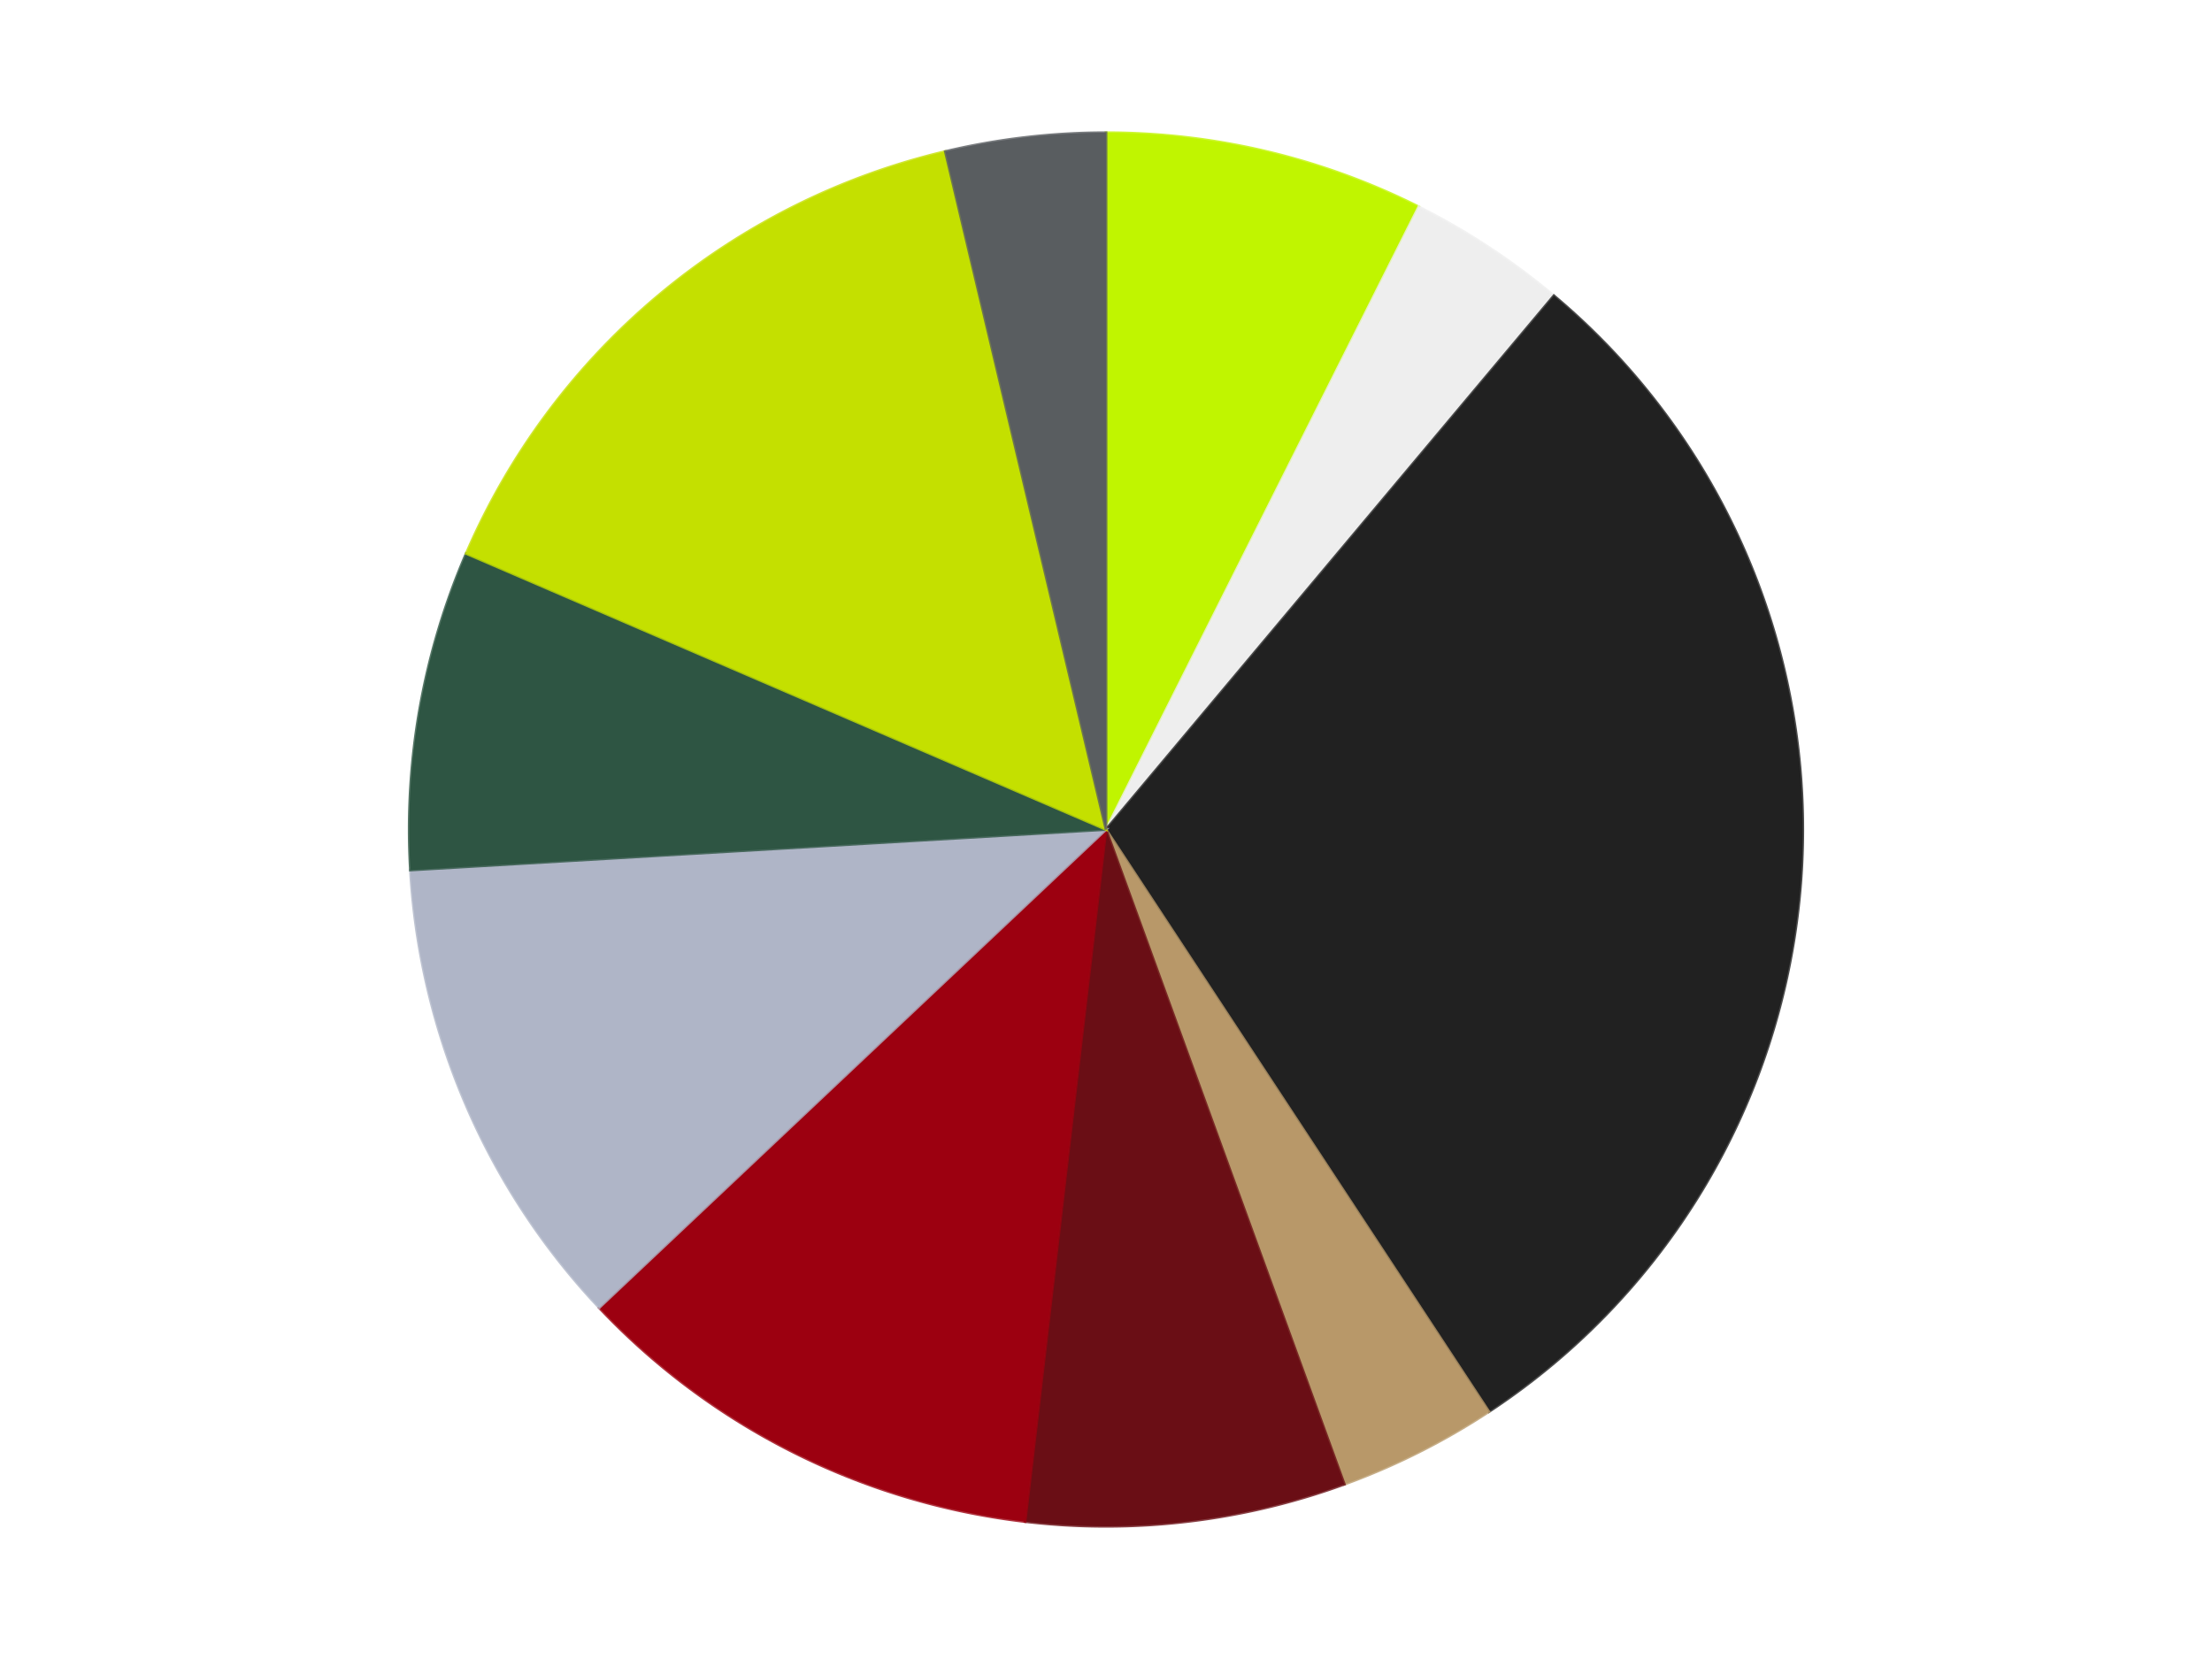
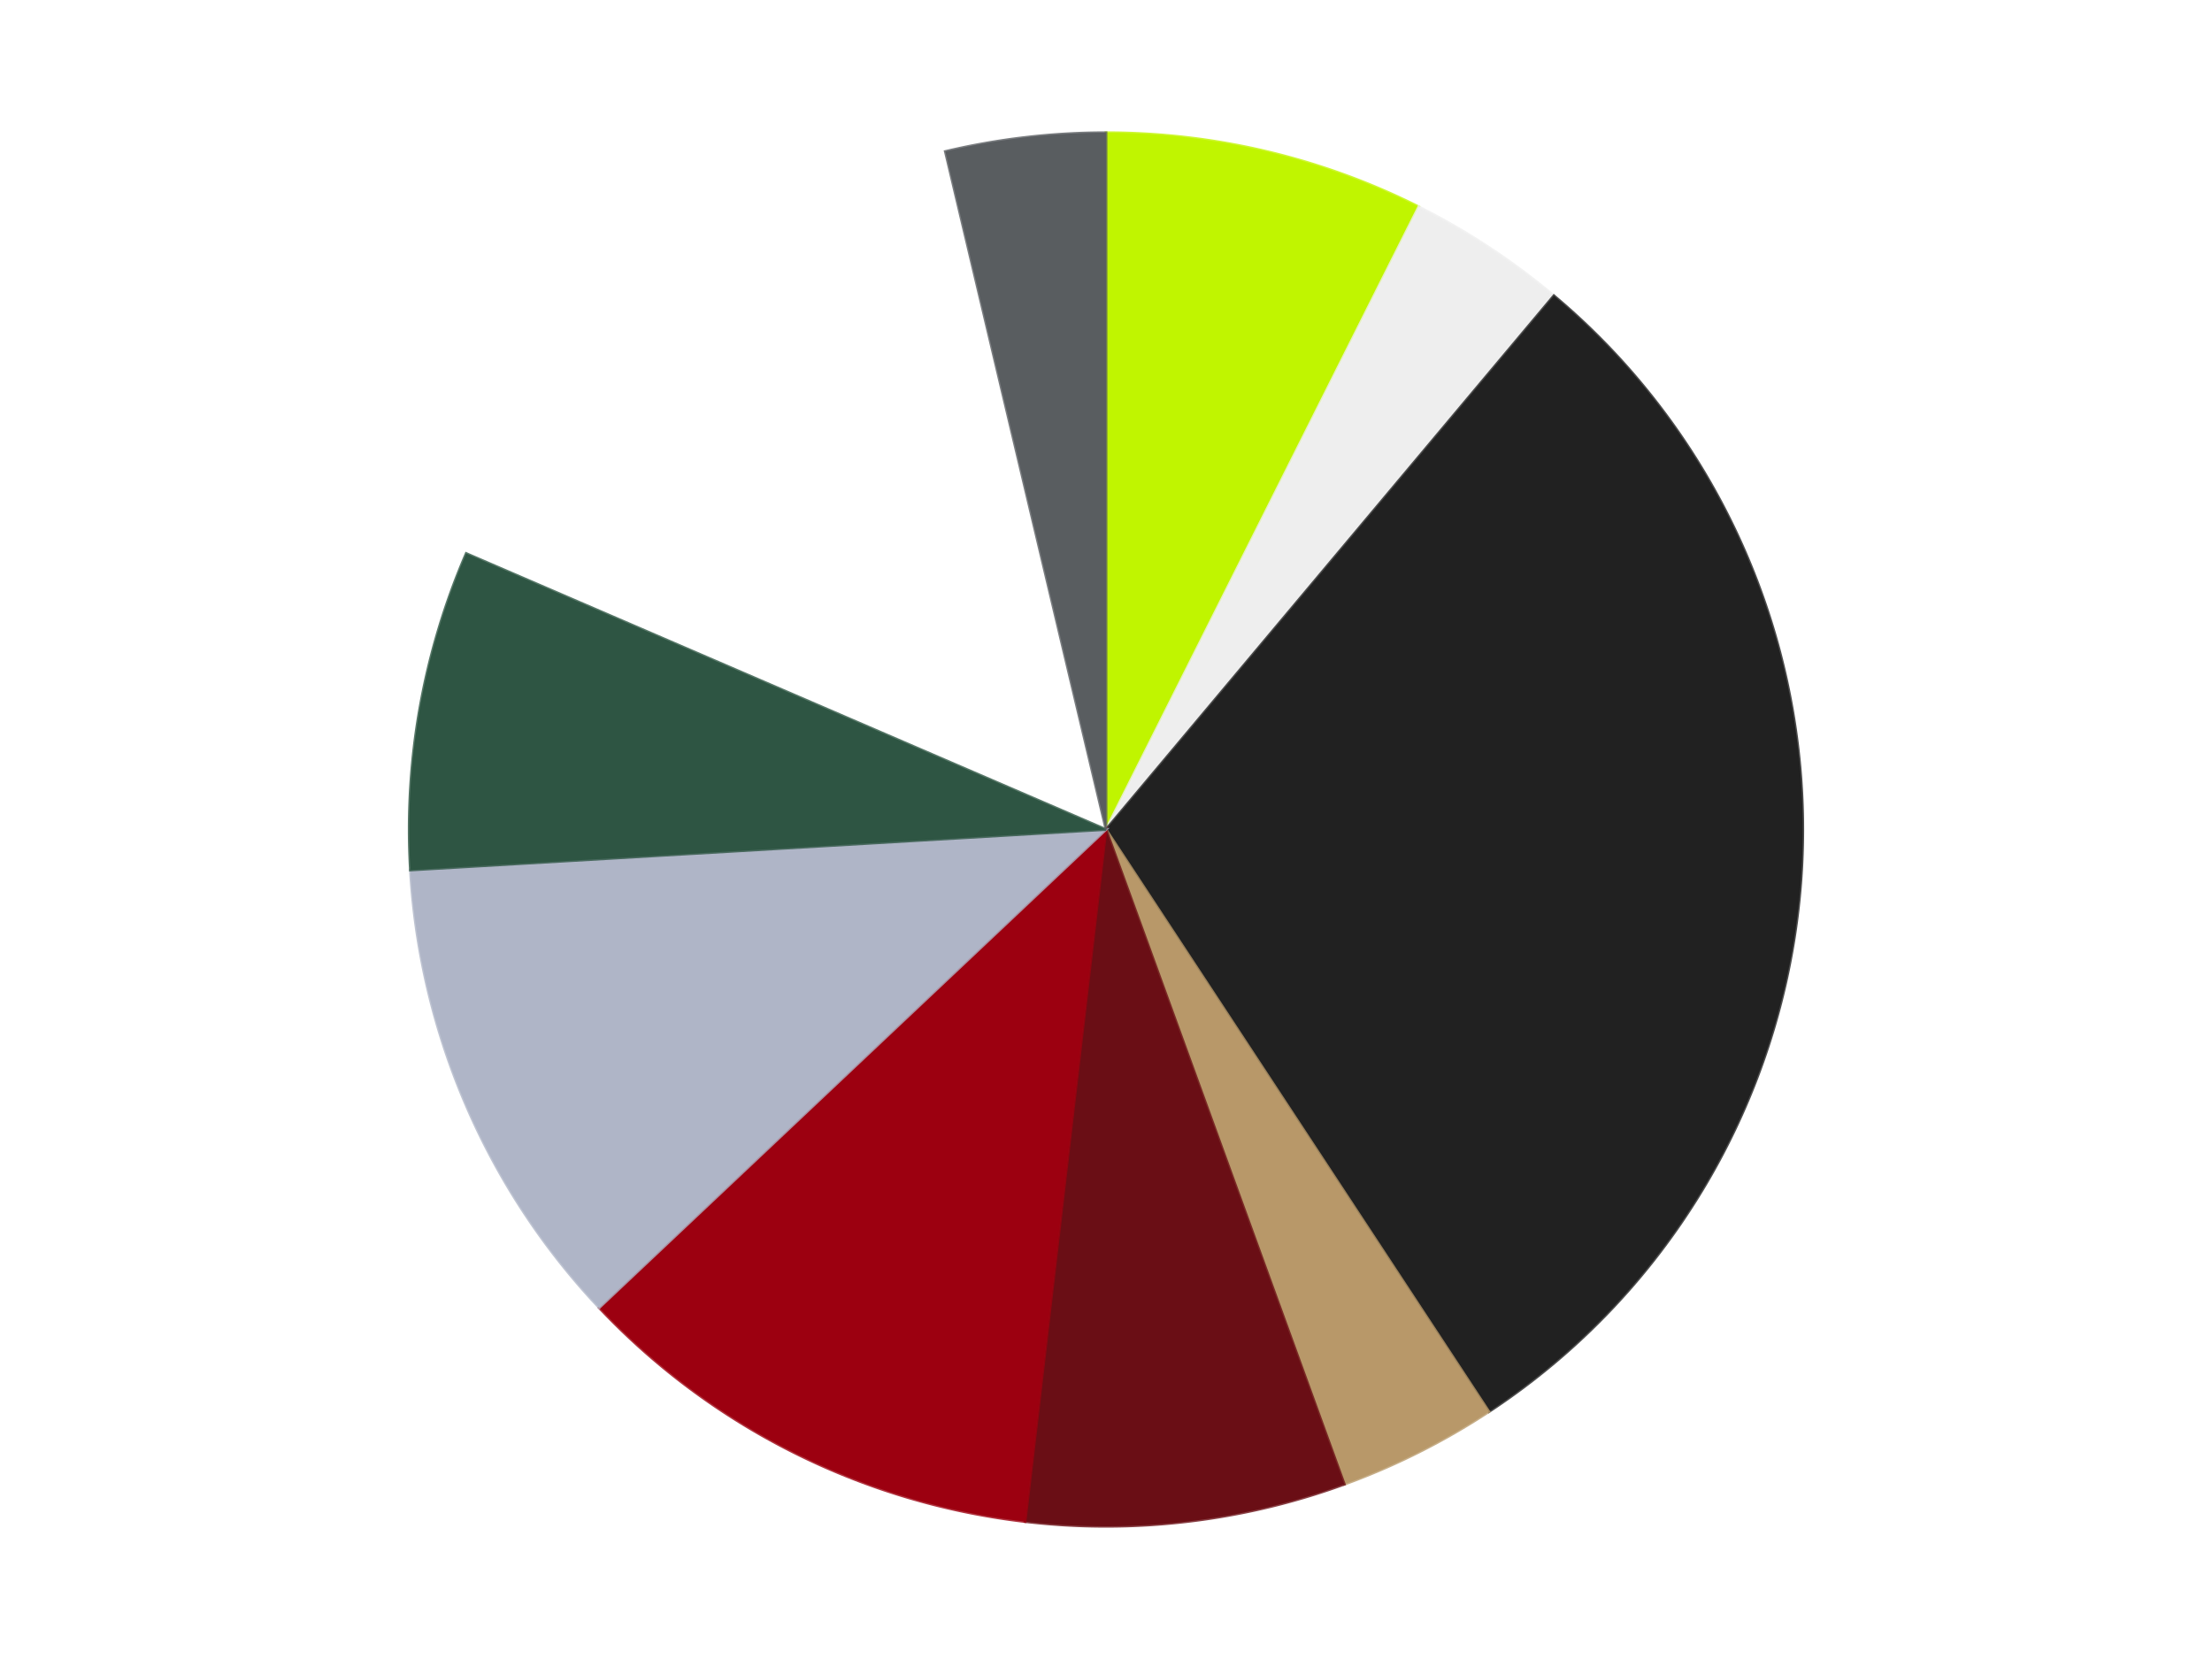
<svg xmlns="http://www.w3.org/2000/svg" xmlns:xlink="http://www.w3.org/1999/xlink" id="chart-e6b2c529-a03d-4da3-bfb3-52547a372c9d" class="pygal-chart" viewBox="0 0 800 600">
  <defs>
    <style type="text/css">#chart-e6b2c529-a03d-4da3-bfb3-52547a372c9d{-webkit-user-select:none;-webkit-font-smoothing:antialiased;font-family:Consolas,"Liberation Mono",Menlo,Courier,monospace}#chart-e6b2c529-a03d-4da3-bfb3-52547a372c9d .title{font-family:Consolas,"Liberation Mono",Menlo,Courier,monospace;font-size:16px}#chart-e6b2c529-a03d-4da3-bfb3-52547a372c9d .legends .legend text{font-family:Consolas,"Liberation Mono",Menlo,Courier,monospace;font-size:14px}#chart-e6b2c529-a03d-4da3-bfb3-52547a372c9d .axis text{font-family:Consolas,"Liberation Mono",Menlo,Courier,monospace;font-size:10px}#chart-e6b2c529-a03d-4da3-bfb3-52547a372c9d .axis text.major{font-family:Consolas,"Liberation Mono",Menlo,Courier,monospace;font-size:10px}#chart-e6b2c529-a03d-4da3-bfb3-52547a372c9d .text-overlay text.value{font-family:Consolas,"Liberation Mono",Menlo,Courier,monospace;font-size:16px}#chart-e6b2c529-a03d-4da3-bfb3-52547a372c9d .text-overlay text.label{font-family:Consolas,"Liberation Mono",Menlo,Courier,monospace;font-size:10px}#chart-e6b2c529-a03d-4da3-bfb3-52547a372c9d .tooltip{font-family:Consolas,"Liberation Mono",Menlo,Courier,monospace;font-size:14px}#chart-e6b2c529-a03d-4da3-bfb3-52547a372c9d text.no_data{font-family:Consolas,"Liberation Mono",Menlo,Courier,monospace;font-size:64px}
#chart-e6b2c529-a03d-4da3-bfb3-52547a372c9d{background-color:transparent}#chart-e6b2c529-a03d-4da3-bfb3-52547a372c9d path,#chart-e6b2c529-a03d-4da3-bfb3-52547a372c9d line,#chart-e6b2c529-a03d-4da3-bfb3-52547a372c9d rect,#chart-e6b2c529-a03d-4da3-bfb3-52547a372c9d circle{-webkit-transition:150ms;-moz-transition:150ms;transition:150ms}#chart-e6b2c529-a03d-4da3-bfb3-52547a372c9d .graph &gt; .background{fill:transparent}#chart-e6b2c529-a03d-4da3-bfb3-52547a372c9d .plot &gt; .background{fill:transparent}#chart-e6b2c529-a03d-4da3-bfb3-52547a372c9d .graph{fill:rgba(0,0,0,.87)}#chart-e6b2c529-a03d-4da3-bfb3-52547a372c9d text.no_data{fill:rgba(0,0,0,1)}#chart-e6b2c529-a03d-4da3-bfb3-52547a372c9d .title{fill:rgba(0,0,0,1)}#chart-e6b2c529-a03d-4da3-bfb3-52547a372c9d .legends .legend text{fill:rgba(0,0,0,.87)}#chart-e6b2c529-a03d-4da3-bfb3-52547a372c9d .legends .legend:hover text{fill:rgba(0,0,0,1)}#chart-e6b2c529-a03d-4da3-bfb3-52547a372c9d .axis .line{stroke:rgba(0,0,0,1)}#chart-e6b2c529-a03d-4da3-bfb3-52547a372c9d .axis .guide.line{stroke:rgba(0,0,0,.54)}#chart-e6b2c529-a03d-4da3-bfb3-52547a372c9d .axis .major.line{stroke:rgba(0,0,0,.87)}#chart-e6b2c529-a03d-4da3-bfb3-52547a372c9d .axis text.major{fill:rgba(0,0,0,1)}#chart-e6b2c529-a03d-4da3-bfb3-52547a372c9d .axis.y .guides:hover .guide.line,#chart-e6b2c529-a03d-4da3-bfb3-52547a372c9d .line-graph .axis.x .guides:hover .guide.line,#chart-e6b2c529-a03d-4da3-bfb3-52547a372c9d .stackedline-graph .axis.x .guides:hover .guide.line,#chart-e6b2c529-a03d-4da3-bfb3-52547a372c9d .xy-graph .axis.x .guides:hover .guide.line{stroke:rgba(0,0,0,1)}#chart-e6b2c529-a03d-4da3-bfb3-52547a372c9d .axis .guides:hover text{fill:rgba(0,0,0,1)}#chart-e6b2c529-a03d-4da3-bfb3-52547a372c9d .reactive{fill-opacity:1.0;stroke-opacity:.8;stroke-width:1}#chart-e6b2c529-a03d-4da3-bfb3-52547a372c9d .ci{stroke:rgba(0,0,0,.87)}#chart-e6b2c529-a03d-4da3-bfb3-52547a372c9d .reactive.active,#chart-e6b2c529-a03d-4da3-bfb3-52547a372c9d .active .reactive{fill-opacity:0.6;stroke-opacity:.9;stroke-width:4}#chart-e6b2c529-a03d-4da3-bfb3-52547a372c9d .ci .reactive.active{stroke-width:1.5}#chart-e6b2c529-a03d-4da3-bfb3-52547a372c9d .series text{fill:rgba(0,0,0,1)}#chart-e6b2c529-a03d-4da3-bfb3-52547a372c9d .tooltip rect{fill:transparent;stroke:rgba(0,0,0,1);-webkit-transition:opacity 150ms;-moz-transition:opacity 150ms;transition:opacity 150ms}#chart-e6b2c529-a03d-4da3-bfb3-52547a372c9d .tooltip .label{fill:rgba(0,0,0,.87)}#chart-e6b2c529-a03d-4da3-bfb3-52547a372c9d .tooltip .label{fill:rgba(0,0,0,.87)}#chart-e6b2c529-a03d-4da3-bfb3-52547a372c9d .tooltip .legend{font-size:.8em;fill:rgba(0,0,0,.54)}#chart-e6b2c529-a03d-4da3-bfb3-52547a372c9d .tooltip .x_label{font-size:.6em;fill:rgba(0,0,0,1)}#chart-e6b2c529-a03d-4da3-bfb3-52547a372c9d .tooltip .xlink{font-size:.5em;text-decoration:underline}#chart-e6b2c529-a03d-4da3-bfb3-52547a372c9d .tooltip .value{font-size:1.5em}#chart-e6b2c529-a03d-4da3-bfb3-52547a372c9d .bound{font-size:.5em}#chart-e6b2c529-a03d-4da3-bfb3-52547a372c9d .max-value{font-size:.75em;fill:rgba(0,0,0,.54)}#chart-e6b2c529-a03d-4da3-bfb3-52547a372c9d .map-element{fill:transparent;stroke:rgba(0,0,0,.54) !important}#chart-e6b2c529-a03d-4da3-bfb3-52547a372c9d .map-element .reactive{fill-opacity:inherit;stroke-opacity:inherit}#chart-e6b2c529-a03d-4da3-bfb3-52547a372c9d .color-0,#chart-e6b2c529-a03d-4da3-bfb3-52547a372c9d .color-0 a:visited{stroke:#F44336;fill:#F44336}#chart-e6b2c529-a03d-4da3-bfb3-52547a372c9d .color-1,#chart-e6b2c529-a03d-4da3-bfb3-52547a372c9d .color-1 a:visited{stroke:#3F51B5;fill:#3F51B5}#chart-e6b2c529-a03d-4da3-bfb3-52547a372c9d .color-2,#chart-e6b2c529-a03d-4da3-bfb3-52547a372c9d .color-2 a:visited{stroke:#009688;fill:#009688}#chart-e6b2c529-a03d-4da3-bfb3-52547a372c9d .color-3,#chart-e6b2c529-a03d-4da3-bfb3-52547a372c9d .color-3 a:visited{stroke:#FFC107;fill:#FFC107}#chart-e6b2c529-a03d-4da3-bfb3-52547a372c9d .color-4,#chart-e6b2c529-a03d-4da3-bfb3-52547a372c9d .color-4 a:visited{stroke:#FF5722;fill:#FF5722}#chart-e6b2c529-a03d-4da3-bfb3-52547a372c9d .color-5,#chart-e6b2c529-a03d-4da3-bfb3-52547a372c9d .color-5 a:visited{stroke:#9C27B0;fill:#9C27B0}#chart-e6b2c529-a03d-4da3-bfb3-52547a372c9d .color-6,#chart-e6b2c529-a03d-4da3-bfb3-52547a372c9d .color-6 a:visited{stroke:#03A9F4;fill:#03A9F4}#chart-e6b2c529-a03d-4da3-bfb3-52547a372c9d .color-7,#chart-e6b2c529-a03d-4da3-bfb3-52547a372c9d .color-7 a:visited{stroke:#8BC34A;fill:#8BC34A}#chart-e6b2c529-a03d-4da3-bfb3-52547a372c9d .color-8,#chart-e6b2c529-a03d-4da3-bfb3-52547a372c9d .color-8 a:visited{stroke:#FF9800;fill:#FF9800}#chart-e6b2c529-a03d-4da3-bfb3-52547a372c9d .color-9,#chart-e6b2c529-a03d-4da3-bfb3-52547a372c9d .color-9 a:visited{stroke:#E91E63;fill:#E91E63}#chart-e6b2c529-a03d-4da3-bfb3-52547a372c9d .text-overlay .color-0 text{fill:black}#chart-e6b2c529-a03d-4da3-bfb3-52547a372c9d .text-overlay .color-1 text{fill:black}#chart-e6b2c529-a03d-4da3-bfb3-52547a372c9d .text-overlay .color-2 text{fill:black}#chart-e6b2c529-a03d-4da3-bfb3-52547a372c9d .text-overlay .color-3 text{fill:black}#chart-e6b2c529-a03d-4da3-bfb3-52547a372c9d .text-overlay .color-4 text{fill:black}#chart-e6b2c529-a03d-4da3-bfb3-52547a372c9d .text-overlay .color-5 text{fill:black}#chart-e6b2c529-a03d-4da3-bfb3-52547a372c9d .text-overlay .color-6 text{fill:black}#chart-e6b2c529-a03d-4da3-bfb3-52547a372c9d .text-overlay .color-7 text{fill:black}#chart-e6b2c529-a03d-4da3-bfb3-52547a372c9d .text-overlay .color-8 text{fill:black}#chart-e6b2c529-a03d-4da3-bfb3-52547a372c9d .text-overlay .color-9 text{fill:black}
#chart-e6b2c529-a03d-4da3-bfb3-52547a372c9d text.no_data{text-anchor:middle}#chart-e6b2c529-a03d-4da3-bfb3-52547a372c9d .guide.line{fill:none}#chart-e6b2c529-a03d-4da3-bfb3-52547a372c9d .centered{text-anchor:middle}#chart-e6b2c529-a03d-4da3-bfb3-52547a372c9d .title{text-anchor:middle}#chart-e6b2c529-a03d-4da3-bfb3-52547a372c9d .legends .legend text{fill-opacity:1}#chart-e6b2c529-a03d-4da3-bfb3-52547a372c9d .axis.x text{text-anchor:middle}#chart-e6b2c529-a03d-4da3-bfb3-52547a372c9d .axis.x:not(.web) text[transform]{text-anchor:start}#chart-e6b2c529-a03d-4da3-bfb3-52547a372c9d .axis.x:not(.web) text[transform].backwards{text-anchor:end}#chart-e6b2c529-a03d-4da3-bfb3-52547a372c9d .axis.y text{text-anchor:end}#chart-e6b2c529-a03d-4da3-bfb3-52547a372c9d .axis.y text[transform].backwards{text-anchor:start}#chart-e6b2c529-a03d-4da3-bfb3-52547a372c9d .axis.y2 text{text-anchor:start}#chart-e6b2c529-a03d-4da3-bfb3-52547a372c9d .axis.y2 text[transform].backwards{text-anchor:end}#chart-e6b2c529-a03d-4da3-bfb3-52547a372c9d .axis .guide.line{stroke-dasharray:4,4;stroke:black}#chart-e6b2c529-a03d-4da3-bfb3-52547a372c9d .axis .major.guide.line{stroke-dasharray:6,6;stroke:black}#chart-e6b2c529-a03d-4da3-bfb3-52547a372c9d .horizontal .axis.y .guide.line,#chart-e6b2c529-a03d-4da3-bfb3-52547a372c9d .horizontal .axis.y2 .guide.line,#chart-e6b2c529-a03d-4da3-bfb3-52547a372c9d .vertical .axis.x .guide.line{opacity:0}#chart-e6b2c529-a03d-4da3-bfb3-52547a372c9d .horizontal .axis.always_show .guide.line,#chart-e6b2c529-a03d-4da3-bfb3-52547a372c9d .vertical .axis.always_show .guide.line{opacity:1 !important}#chart-e6b2c529-a03d-4da3-bfb3-52547a372c9d .axis.y .guides:hover .guide.line,#chart-e6b2c529-a03d-4da3-bfb3-52547a372c9d .axis.y2 .guides:hover .guide.line,#chart-e6b2c529-a03d-4da3-bfb3-52547a372c9d .axis.x .guides:hover .guide.line{opacity:1}#chart-e6b2c529-a03d-4da3-bfb3-52547a372c9d .axis .guides:hover text{opacity:1}#chart-e6b2c529-a03d-4da3-bfb3-52547a372c9d .nofill{fill:none}#chart-e6b2c529-a03d-4da3-bfb3-52547a372c9d .subtle-fill{fill-opacity:.2}#chart-e6b2c529-a03d-4da3-bfb3-52547a372c9d .dot{stroke-width:1px;fill-opacity:1;stroke-opacity:1}#chart-e6b2c529-a03d-4da3-bfb3-52547a372c9d .dot.active{stroke-width:5px}#chart-e6b2c529-a03d-4da3-bfb3-52547a372c9d .dot.negative{fill:transparent}#chart-e6b2c529-a03d-4da3-bfb3-52547a372c9d text,#chart-e6b2c529-a03d-4da3-bfb3-52547a372c9d tspan{stroke:none !important}#chart-e6b2c529-a03d-4da3-bfb3-52547a372c9d .series text.active{opacity:1}#chart-e6b2c529-a03d-4da3-bfb3-52547a372c9d .tooltip rect{fill-opacity:.95;stroke-width:.5}#chart-e6b2c529-a03d-4da3-bfb3-52547a372c9d .tooltip text{fill-opacity:1}#chart-e6b2c529-a03d-4da3-bfb3-52547a372c9d .showable{visibility:hidden}#chart-e6b2c529-a03d-4da3-bfb3-52547a372c9d .showable.shown{visibility:visible}#chart-e6b2c529-a03d-4da3-bfb3-52547a372c9d .gauge-background{fill:rgba(229,229,229,1);stroke:none}#chart-e6b2c529-a03d-4da3-bfb3-52547a372c9d .bg-lines{stroke:transparent;stroke-width:2px}</style>
    <script type="text/javascript">window.pygal = window.pygal || {};window.pygal.config = window.pygal.config || {};window.pygal.config['e6b2c529-a03d-4da3-bfb3-52547a372c9d'] = {"allow_interruptions": false, "box_mode": "extremes", "classes": ["pygal-chart"], "css": ["file://style.css", "file://graph.css"], "defs": [], "disable_xml_declaration": false, "dots_size": 2.5, "dynamic_print_values": false, "explicit_size": false, "fill": false, "force_uri_protocol": "https", "formatter": null, "half_pie": false, "height": 600, "include_x_axis": false, "inner_radius": 0, "interpolate": null, "interpolation_parameters": {}, "interpolation_precision": 250, "inverse_y_axis": false, "js": ["//kozea.github.io/pygal.js/2.0.x/pygal-tooltips.min.js"], "legend_at_bottom": false, "legend_at_bottom_columns": null, "legend_box_size": 12, "logarithmic": false, "margin": 20, "margin_bottom": null, "margin_left": null, "margin_right": null, "margin_top": null, "max_scale": 16, "min_scale": 4, "missing_value_fill_truncation": "x", "no_data_text": "No data", "no_prefix": false, "order_min": null, "pretty_print": false, "print_labels": false, "print_values": false, "print_values_position": "center", "print_zeroes": true, "range": null, "rounded_bars": null, "secondary_range": null, "show_dots": true, "show_legend": false, "show_minor_x_labels": true, "show_minor_y_labels": true, "show_only_major_dots": false, "show_x_guides": false, "show_x_labels": true, "show_y_guides": true, "show_y_labels": true, "spacing": 10, "stack_from_top": false, "strict": false, "stroke": true, "stroke_style": null, "style": {"background": "transparent", "ci_colors": [], "colors": ["#F44336", "#3F51B5", "#009688", "#FFC107", "#FF5722", "#9C27B0", "#03A9F4", "#8BC34A", "#FF9800", "#E91E63", "#2196F3", "#4CAF50", "#FFEB3B", "#673AB7", "#00BCD4", "#CDDC39", "#9E9E9E", "#607D8B"], "dot_opacity": "1", "font_family": "Consolas, \"Liberation Mono\", Menlo, Courier, monospace", "foreground": "rgba(0, 0, 0, .87)", "foreground_strong": "rgba(0, 0, 0, 1)", "foreground_subtle": "rgba(0, 0, 0, .54)", "guide_stroke_color": "black", "guide_stroke_dasharray": "4,4", "label_font_family": "Consolas, \"Liberation Mono\", Menlo, Courier, monospace", "label_font_size": 10, "legend_font_family": "Consolas, \"Liberation Mono\", Menlo, Courier, monospace", "legend_font_size": 14, "major_guide_stroke_color": "black", "major_guide_stroke_dasharray": "6,6", "major_label_font_family": "Consolas, \"Liberation Mono\", Menlo, Courier, monospace", "major_label_font_size": 10, "no_data_font_family": "Consolas, \"Liberation Mono\", Menlo, Courier, monospace", "no_data_font_size": 64, "opacity": "1.0", "opacity_hover": "0.6", "plot_background": "transparent", "stroke_opacity": ".8", "stroke_opacity_hover": ".9", "stroke_width": "1", "stroke_width_hover": "4", "title_font_family": "Consolas, \"Liberation Mono\", Menlo, Courier, monospace", "title_font_size": 16, "tooltip_font_family": "Consolas, \"Liberation Mono\", Menlo, Courier, monospace", "tooltip_font_size": 14, "transition": "150ms", "value_background": "rgba(229, 229, 229, 1)", "value_colors": [], "value_font_family": "Consolas, \"Liberation Mono\", Menlo, Courier, monospace", "value_font_size": 16, "value_label_font_family": "Consolas, \"Liberation Mono\", Menlo, Courier, monospace", "value_label_font_size": 10}, "title": null, "tooltip_border_radius": 0, "tooltip_fancy_mode": true, "truncate_label": null, "truncate_legend": null, "width": 800, "x_label_rotation": 0, "x_labels": null, "x_labels_major": null, "x_labels_major_count": null, "x_labels_major_every": null, "x_title": null, "xrange": null, "y_label_rotation": 0, "y_labels": null, "y_labels_major": null, "y_labels_major_count": null, "y_labels_major_every": null, "y_title": null, "zero": 0, "legends": ["Trans-Neon Green", "Trans-Clear", "Black", "Dark Tan", "Dark Red", "Trans-Red", "Light Bluish Gray", "Dark Green", "Lime", "Dark Bluish Gray"]}</script>
    <script type="text/javascript" xlink:href="https://kozea.github.io/pygal.js/2.0.x/pygal-tooltips.min.js" />
  </defs>
  <title>Pygal</title>
  <g class="graph pie-graph vertical">
    <rect x="0" y="0" width="800" height="600" class="background" />
    <g transform="translate(20, 20)" class="plot">
-       <rect x="0" y="0" width="760" height="560" class="background" />
      <g class="series serie-0 color-0">
        <g class="slices">
          <g class="slice" style="fill: #C0F500; stroke: #C0F500">
            <path d="M380 28 A252 252 0 0 1 493.097 54.805 L380 280 A0 0 0 0 0 380 280 z" class="slice reactive tooltip-trigger" />
            <desc class="value">2</desc>
            <desc class="x centered">409.05759971354746</desc>
            <desc class="y centered">157.3963463069422</desc>
          </g>
        </g>
      </g>
      <g class="series serie-1 color-1">
        <g class="slices">
          <g class="slice" style="fill: #EEEEEE; stroke: #EEEEEE">
            <path d="M493.097 54.805 A252 252 0 0 1 541.982 86.957 L380 280 A0 0 0 0 0 380 280 z" class="slice reactive tooltip-trigger" />
            <desc class="value">1</desc>
            <desc class="x centered">449.23813123692156</desc>
            <desc class="y centered">174.72853576197002</desc>
          </g>
        </g>
      </g>
      <g class="series serie-2 color-2">
        <g class="slices">
          <g class="slice" style="fill: #212121; stroke: #212121">
            <path d="M541.982 86.957 A252 252 0 0 1 518.476 490.543 L380 280 A0 0 0 0 0 380 280 z" class="slice reactive tooltip-trigger" />
            <desc class="value">8</desc>
            <desc class="x centered">505.7868279421798</desc>
            <desc class="y centered">287.32624844271993</desc>
          </g>
        </g>
      </g>
      <g class="series serie-3 color-3">
        <g class="slices">
          <g class="slice" style="fill: #B89869; stroke: #B89869">
            <path d="M518.476 490.543 A252 252 0 0 1 466.189 516.803 L380 280 A0 0 0 0 0 380 280 z" class="slice reactive tooltip-trigger" />
            <desc class="value">1</desc>
            <desc class="x centered">436.5486967052583</desc>
            <desc class="y centered">392.5977126807499</desc>
          </g>
        </g>
      </g>
      <g class="series serie-4 color-4">
        <g class="slices">
          <g class="slice" style="fill: #6A0E15; stroke: #6A0E15">
            <path d="M466.189 516.803 A252 252 0 0 1 350.745 530.296 L380 280 A0 0 0 0 0 380 280 z" class="slice reactive tooltip-trigger" />
            <desc class="value">2</desc>
            <desc class="x centered">394.62770717977907</desc>
            <desc class="y centered">405.1480330754848</desc>
          </g>
        </g>
      </g>
      <g class="series serie-5 color-5">
        <g class="slices">
          <g class="slice" style="fill: #9C0010; stroke: #9C0010">
            <path d="M350.745 530.296 A252 252 0 0 1 196.702 452.933 L380 280 A0 0 0 0 0 380 280 z" class="slice reactive tooltip-trigger" />
            <desc class="value">3</desc>
            <desc class="x centered">323.4513032947418</desc>
            <desc class="y centered">392.59771268074996</desc>
          </g>
        </g>
      </g>
      <g class="series serie-6 color-6">
        <g class="slices">
          <g class="slice" style="fill: #AFB5C7; stroke: #AFB5C7">
            <path d="M196.702 452.933 A252 252 0 0 1 128.426 294.652 L380 280 A0 0 0 0 0 380 280 z" class="slice reactive tooltip-trigger" />
            <desc class="value">3</desc>
            <desc class="x centered">264.3047705330855</desc>
            <desc class="y centered">329.90605052093383</desc>
          </g>
        </g>
      </g>
      <g class="series serie-7 color-7">
        <g class="slices">
          <g class="slice" style="fill: #2E5543; stroke: #2E5543">
            <path d="M128.426 294.652 A252 252 0 0 1 148.61 180.188 L380 280 A0 0 0 0 0 380 280 z" class="slice reactive tooltip-trigger" />
            <desc class="value">2</desc>
            <desc class="x centered">255.91422312046177</desc>
            <desc class="y centered">258.1203296139668</desc>
          </g>
        </g>
      </g>
      <g class="series serie-8 color-8">
        <g class="slices">
          <g class="slice" style="fill: #C4E000; stroke: #C4E000">
-             <path d="M148.61 180.188 A252 252 0 0 1 321.885 34.793 L380 280 A0 0 0 0 0 380 280 z" class="slice reactive tooltip-trigger" />
            <desc class="value">4</desc>
            <desc class="x centered">299.008761179496</desc>
            <desc class="y centered">183.4784001670088</desc>
          </g>
        </g>
      </g>
      <g class="series serie-9 color-9">
        <g class="slices">
          <g class="slice" style="fill: #595D60; stroke: #595D60">
            <path d="M321.885 34.793 A252 252 0 0 1 380 28 L380 280 A0 0 0 0 0 380 280 z" class="slice reactive tooltip-trigger" />
            <desc class="value">1</desc>
            <desc class="x centered">365.3722928202209</desc>
            <desc class="y centered">154.85196692451518</desc>
          </g>
        </g>
      </g>
    </g>
    <g class="titles" />
    <g transform="translate(20, 20)" class="plot overlay">
      <g class="series serie-0 color-0" />
      <g class="series serie-1 color-1" />
      <g class="series serie-2 color-2" />
      <g class="series serie-3 color-3" />
      <g class="series serie-4 color-4" />
      <g class="series serie-5 color-5" />
      <g class="series serie-6 color-6" />
      <g class="series serie-7 color-7" />
      <g class="series serie-8 color-8" />
      <g class="series serie-9 color-9" />
    </g>
    <g transform="translate(20, 20)" class="plot text-overlay">
      <g class="series serie-0 color-0" />
      <g class="series serie-1 color-1" />
      <g class="series serie-2 color-2" />
      <g class="series serie-3 color-3" />
      <g class="series serie-4 color-4" />
      <g class="series serie-5 color-5" />
      <g class="series serie-6 color-6" />
      <g class="series serie-7 color-7" />
      <g class="series serie-8 color-8" />
      <g class="series serie-9 color-9" />
    </g>
    <g transform="translate(20, 20)" class="plot tooltip-overlay">
      <g transform="translate(0 0)" style="opacity: 0" class="tooltip">
        <rect rx="0" ry="0" width="0" height="0" class="tooltip-box" />
        <g class="text" />
      </g>
    </g>
  </g>
</svg>